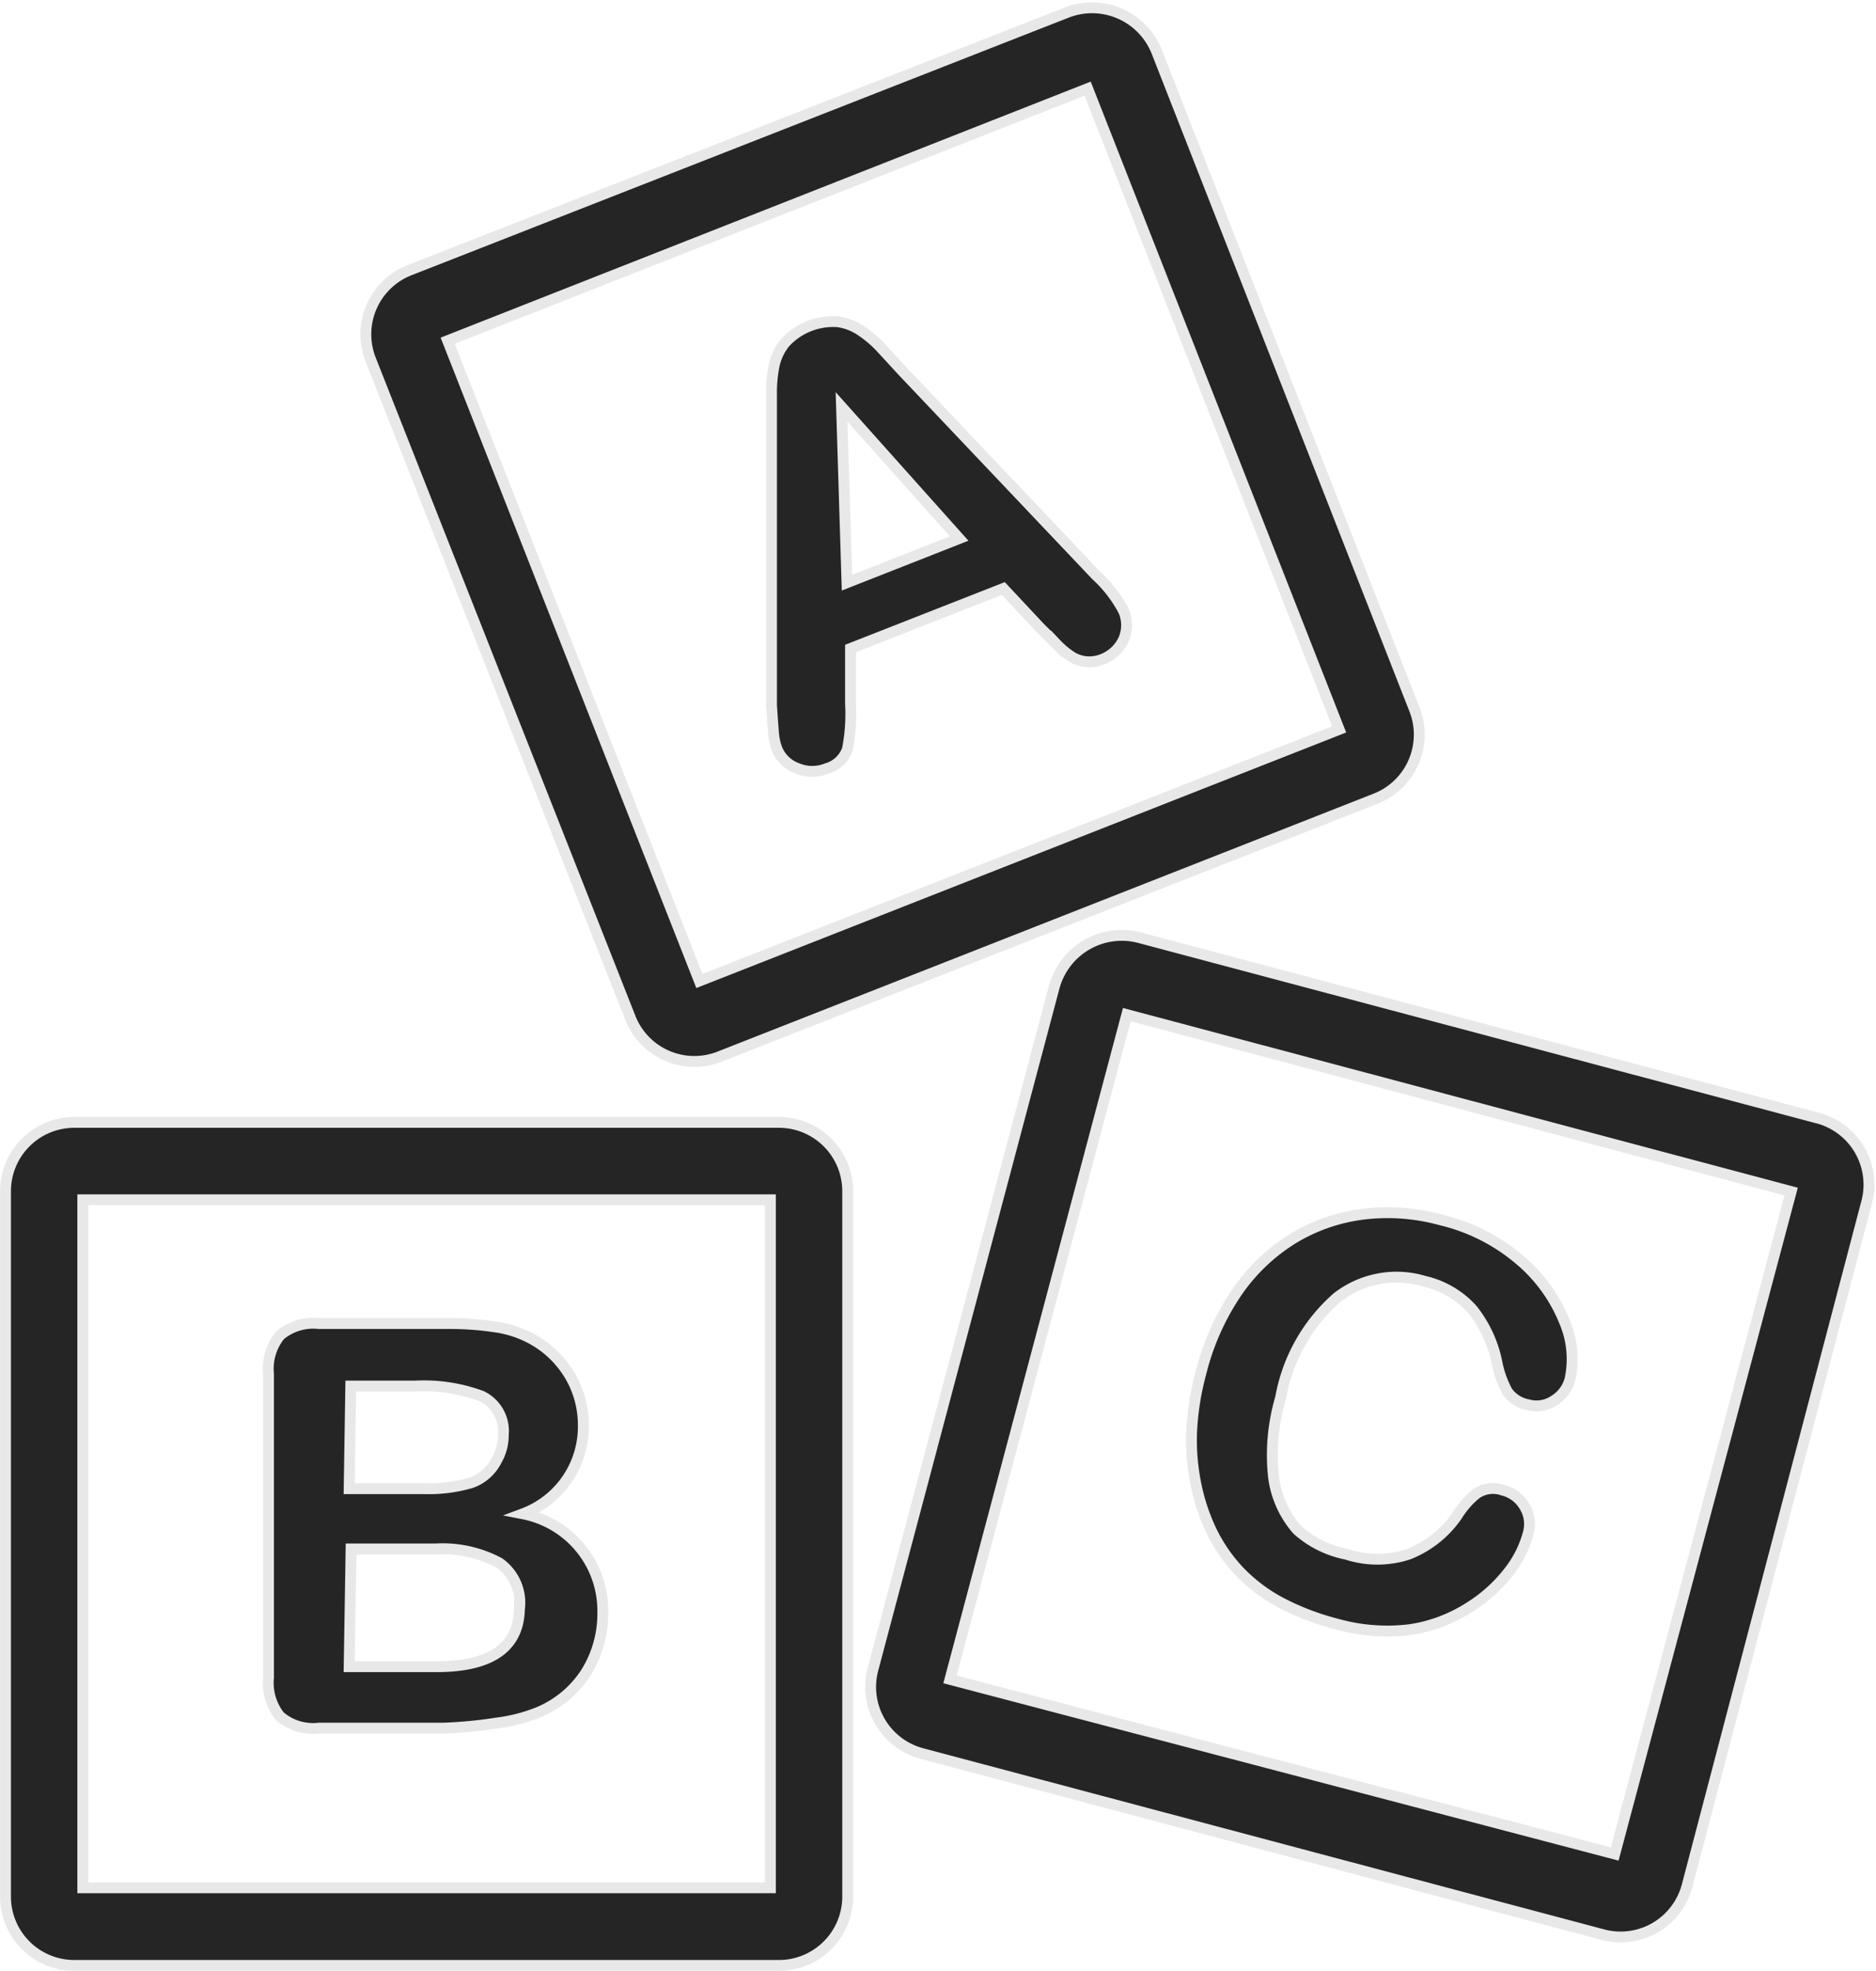
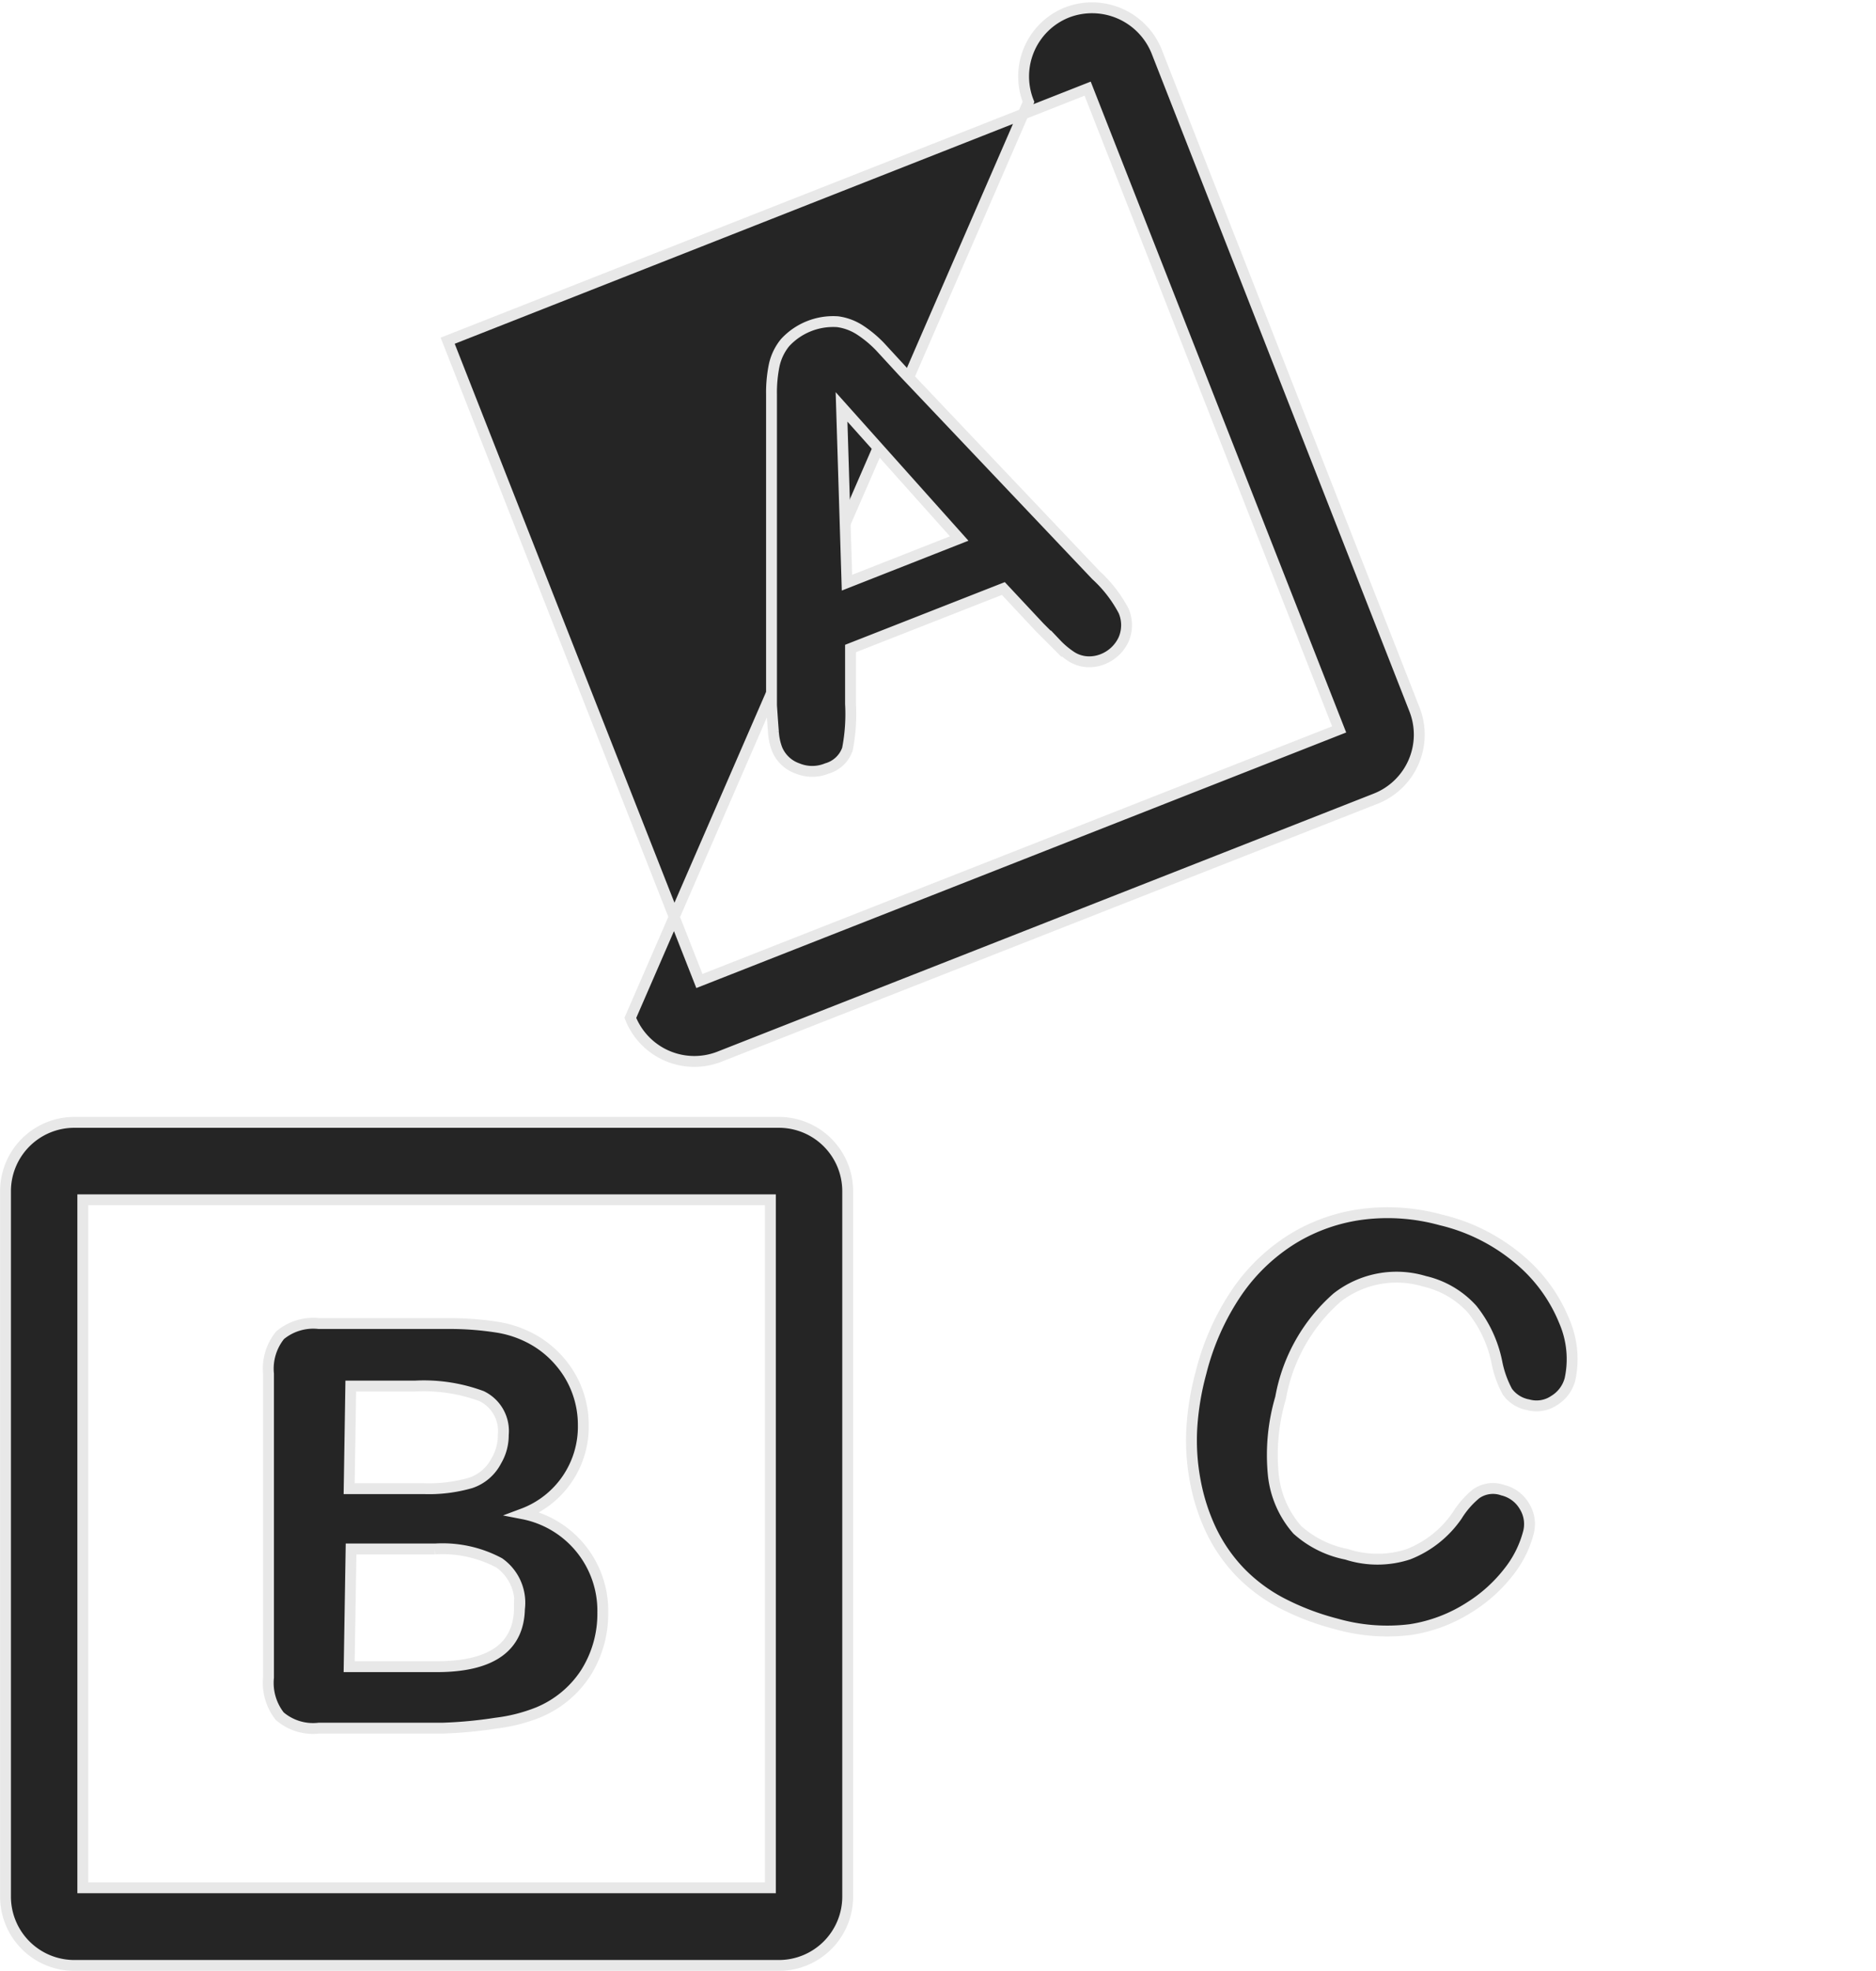
<svg xmlns="http://www.w3.org/2000/svg" width="51.812" height="54.405" viewBox="0 0 51.812 54.405">
  <defs>
    <style>.svg-1{fill:#252525;stroke:#e8e8e8;stroke-width:0.3px;}</style>
  </defs>
  <g transform="translate(0.15 0.214)">
    <g transform="translate(9.954)">
-       <path class="svg-1" d="M113.1,19.363,105.978,1.2A1.923,1.923,0,0,0,103.51.128L85.343,7.245a1.9,1.9,0,0,0-1.069,2.469L91.445,27.88a1.9,1.9,0,0,0,2.469,1.069l18.113-7.117A1.9,1.9,0,0,0,113.1,19.363Zm-19.748,7.5L86.4,9.19l17.675-6.957,6.946,17.686Z" transform="translate(-84.14 0)" />
+       <path class="svg-1" d="M113.1,19.363,105.978,1.2A1.923,1.923,0,0,0,103.51.128a1.9,1.9,0,0,0-1.069,2.469L91.445,27.88a1.9,1.9,0,0,0,2.469,1.069l18.113-7.117A1.9,1.9,0,0,0,113.1,19.363Zm-19.748,7.5L86.4,9.19l17.675-6.957,6.946,17.686Z" transform="translate(-84.14 0)" />
    </g>
    <g transform="translate(0 30.765)">
      <path class="svg-1" d="M30.985,230.316H11.525a1.9,1.9,0,0,0-1.9,1.9v19.47a1.9,1.9,0,0,0,1.9,1.9h19.46a1.9,1.9,0,0,0,1.9-1.9v-19.47A1.9,1.9,0,0,0,30.985,230.316Zm-.235,21.127H11.76v-18.99H30.75Z" transform="translate(-9.623 -230.316)" />
    </g>
    <g transform="translate(23.894 25.602)">
-       <path class="svg-1" d="M214.7,196.717l-18.808-5a1.934,1.934,0,0,0-2.33,1.389l-5,18.808a1.9,1.9,0,0,0,1.346,2.329h0l18.808,5a1.9,1.9,0,0,0,2.329-1.346h0L216,199.047A1.9,1.9,0,0,0,214.7,196.717Zm-5.653,20.3-18.359-4.82,4.884-18.348,18.348,4.884Z" transform="translate(-188.495 -191.66)" />
-     </g>
+       </g>
    <g transform="translate(21.158 8.662)">
      <path class="svg-1" d="M177.744,72.83a3.6,3.6,0,0,0-.759-.983l-5.343-5.632-.63-.684a3.2,3.2,0,0,0-.524-.438,1.5,1.5,0,0,0-.641-.246,1.806,1.806,0,0,0-1.453.577,1.484,1.484,0,0,0-.3.62,3.767,3.767,0,0,0-.075.812v8.581q.032.481.053.737a1.6,1.6,0,0,0,.1.47.951.951,0,0,0,.566.534,1.069,1.069,0,0,0,.812,0,.844.844,0,0,0,.566-.534,5.064,5.064,0,0,0,.085-1.25V73.867l4.221-1.656,1,1.069.46.46a2.36,2.36,0,0,0,.438.363.919.919,0,0,0,.4.128,1.006,1.006,0,0,0,.46-.075,1.069,1.069,0,0,0,.566-.545A.994.994,0,0,0,177.744,72.83Zm-7.641-.78-.15-4.852,3.249,3.633Z" transform="translate(-168.019 -64.843)" />
    </g>
    <g transform="translate(7.259 36.314)">
      <g transform="translate(0)">
        <path class="svg-1" d="M71,277.108a2.565,2.565,0,0,0,1.667-2.447,2.671,2.671,0,0,0-.16-.919,2.64,2.64,0,0,0-.46-.8,2.736,2.736,0,0,0-.695-.6,2.951,2.951,0,0,0-1.069-.385,8.442,8.442,0,0,0-1.379-.1H65.363a1.432,1.432,0,0,0-1.069.321,1.464,1.464,0,0,0-.321,1.069v8.378a1.485,1.485,0,0,0,.31,1.069,1.411,1.411,0,0,0,1.079.331h3.409a11.977,11.977,0,0,0,1.485-.139,4.6,4.6,0,0,0,1.175-.3,2.875,2.875,0,0,0,1.293-1.069,3.056,3.056,0,0,0,.481-1.688A2.725,2.725,0,0,0,71,277.108Zm-4.755-3.526h1.785a4.6,4.6,0,0,1,1.827.278,1.068,1.068,0,0,1,.6,1.069,1.38,1.38,0,0,1-.192.716,1.239,1.239,0,0,1-.705.609,4.148,4.148,0,0,1-1.3.16H66.2Zm4.659,6.1q0,1.646-2.287,1.646H66.2l.053-3.249h2.319a3.323,3.323,0,0,1,1.774.385A1.347,1.347,0,0,1,70.909,279.684Z" transform="translate(-63.966 -271.853)" />
      </g>
    </g>
    <g transform="translate(32.755 33.258)">
      <path class="svg-1" d="M265.132,251.978a4.349,4.349,0,0,0-1.272-1.731,5.2,5.2,0,0,0-2.137-1.069,5.535,5.535,0,0,0-2.137-.16,4.894,4.894,0,0,0-1.945.673,5.161,5.161,0,0,0-1.549,1.475,6.947,6.947,0,0,0-.994,2.223,7.573,7.573,0,0,0-.256,1.55,6.039,6.039,0,0,0,.1,1.464,5.535,5.535,0,0,0,.427,1.325,4.444,4.444,0,0,0,.812,1.176,4.52,4.52,0,0,0,1.133.844,7.1,7.1,0,0,0,1.507.577,5.152,5.152,0,0,0,2.062.16,4.2,4.2,0,0,0,1.635-.62,4.144,4.144,0,0,0,1.069-.962,2.95,2.95,0,0,0,.545-1.069.93.93,0,0,0-.1-.748.951.951,0,0,0-.6-.449.812.812,0,0,0-.737.1,2.414,2.414,0,0,0-.524.6,2.928,2.928,0,0,1-1.346,1.069,2.758,2.758,0,0,1-1.71,0,2.854,2.854,0,0,1-1.357-.673,2.725,2.725,0,0,1-.663-1.507,5.568,5.568,0,0,1,.2-2.137,4.8,4.8,0,0,1,1.56-2.768,2.672,2.672,0,0,1,2.415-.449,2.544,2.544,0,0,1,1.314.769,3.41,3.41,0,0,1,.684,1.464,2.854,2.854,0,0,0,.289.812.908.908,0,0,0,.577.363.866.866,0,0,0,.716-.118.973.973,0,0,0,.438-.588A2.639,2.639,0,0,0,265.132,251.978Z" transform="translate(-254.832 -248.978)" />
    </g>
  </g>
</svg>